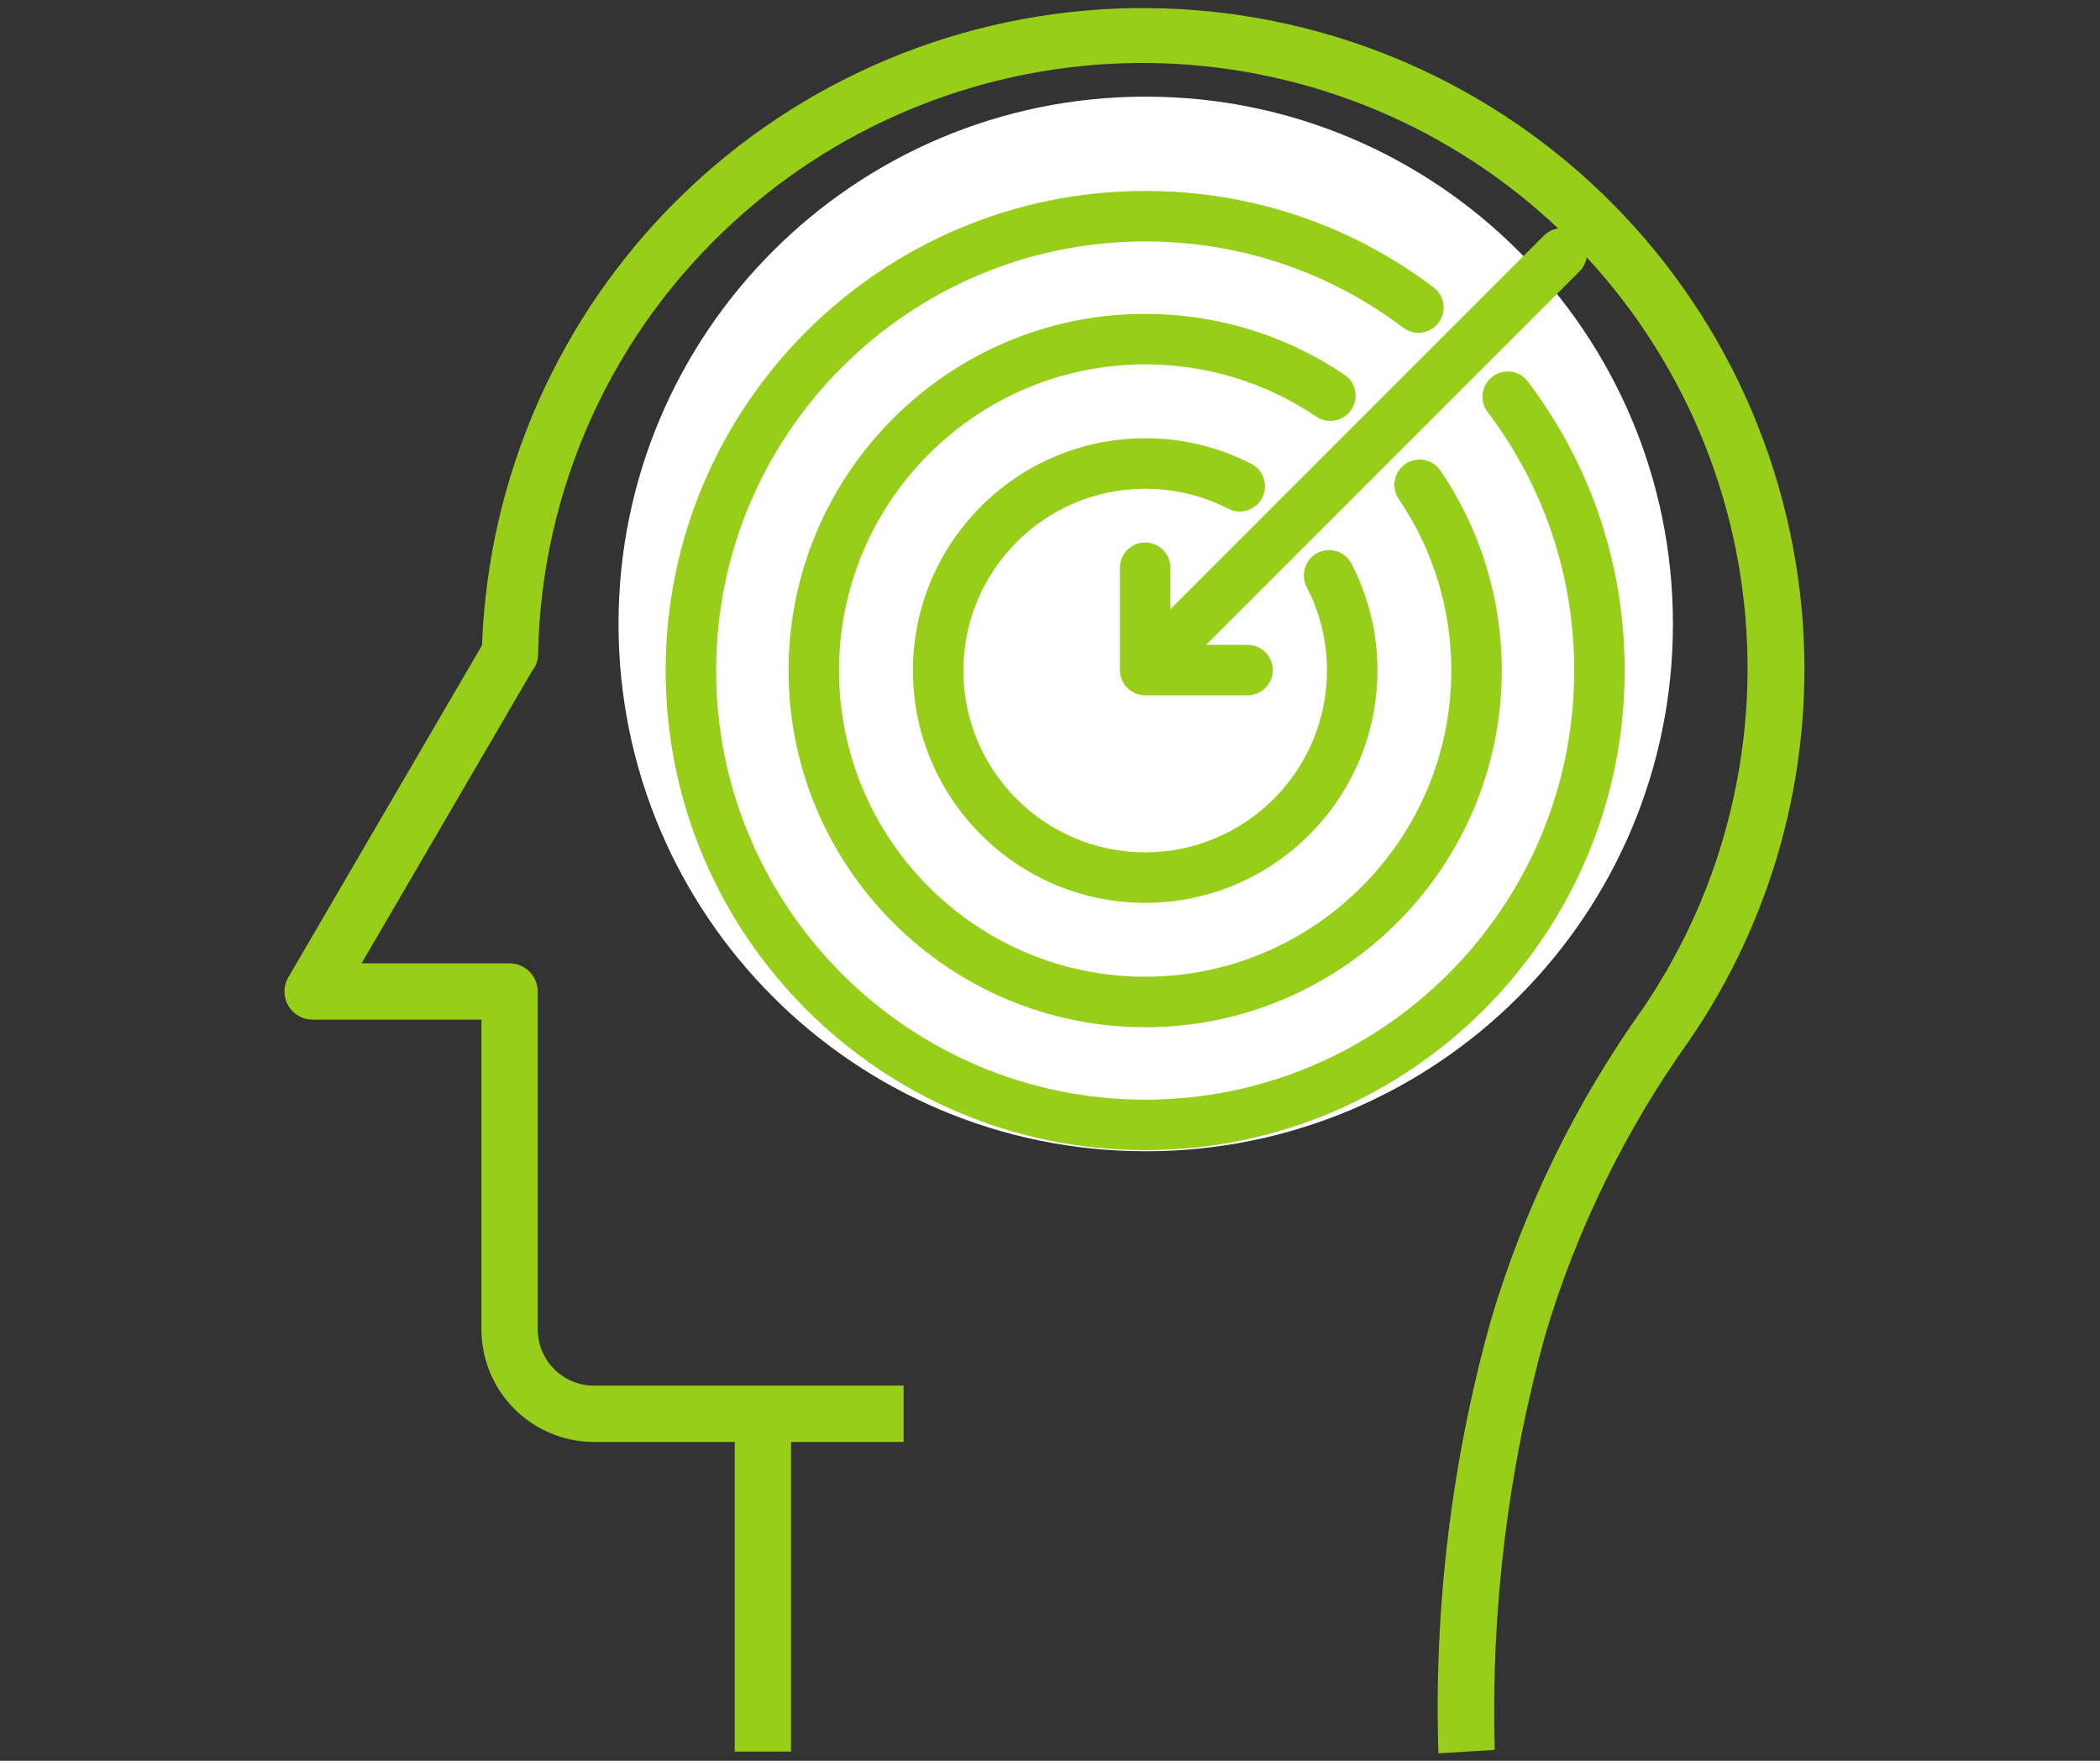
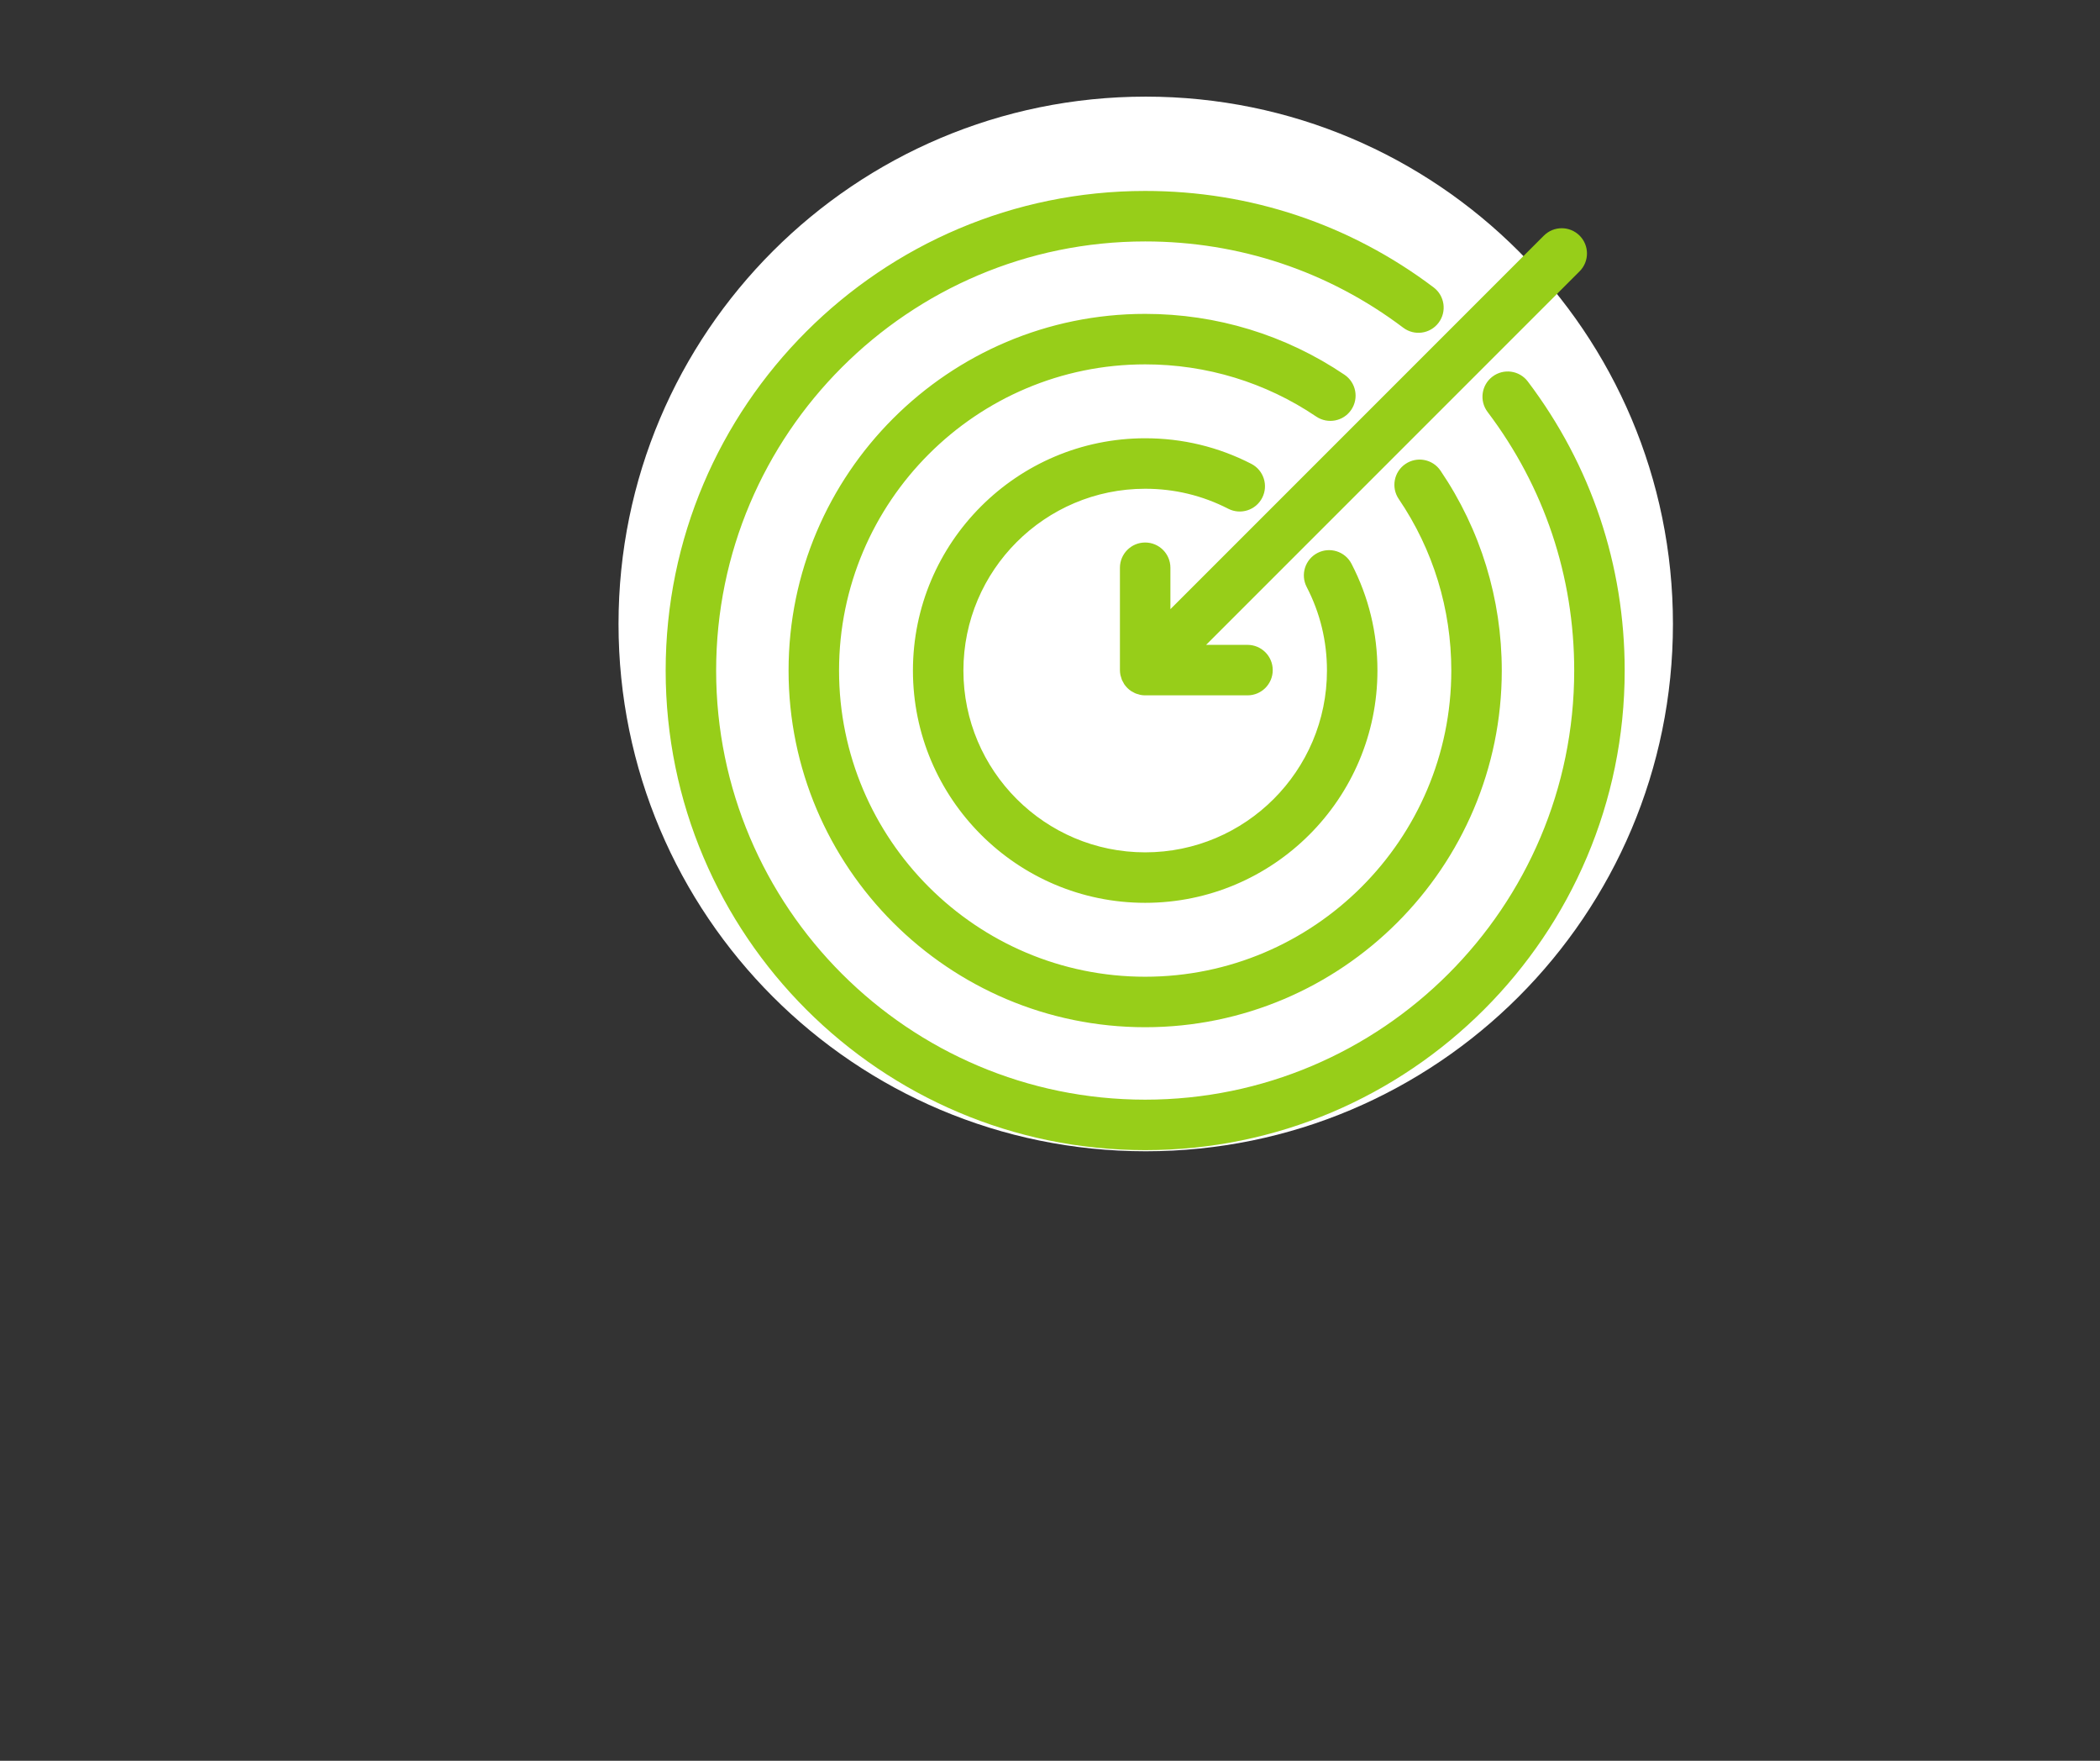
<svg xmlns="http://www.w3.org/2000/svg" width="940" zoomAndPan="magnify" viewBox="0 0 705 591" height="788" preserveAspectRatio="xMidYMid meet">
  <rect x="0" y="0" width="705" height="591" fill="#333333" stroke="none" />
  <defs>
    <clipPath id="9d64be6708">
-       <path d="M 95.48 2 L 606 2 L 606 589 L 95.48 589 Z M 95.48 2 " />
-     </clipPath>
+       </clipPath>
    <clipPath id="efc3ac1ab8">
      <path d="M 207.648 32.434 L 561.629 32.434 L 561.629 386.418 L 207.648 386.418 Z M 207.648 32.434 " />
    </clipPath>
    <clipPath id="1b8e54c729">
      <path d="M 384.637 32.434 C 286.887 32.434 207.648 111.676 207.648 209.426 C 207.648 307.176 286.887 386.418 384.637 386.418 C 482.387 386.418 561.629 307.176 561.629 209.426 C 561.629 111.676 482.387 32.434 384.637 32.434 Z M 384.637 32.434 " />
    </clipPath>
    <clipPath id="52599b780e">
      <path d="M 223.473 64.09 L 545.43 64.09 L 545.43 386.043 L 223.473 386.043 Z M 223.473 64.09 " />
    </clipPath>
  </defs>
  <g id="4992a6438f">
    <g clip-rule="nonzero" clip-path="url(#9d64be6708)">
      <path style=" stroke:none;fill-rule:nonzero;fill:#97ce19;fill-opacity:1;" d="M 567.082 349.277 C 556.328 364.344 546.887 380.195 538.762 396.832 C 530.637 413.469 523.938 430.66 518.664 448.406 C 512.434 471.016 507.902 493.961 505.074 517.246 C 502.246 540.527 501.148 563.891 501.789 587.336 L 482.891 588.508 C 482.125 564.008 483.215 539.594 486.16 515.262 C 489.102 490.93 493.863 466.961 500.449 443.352 C 505.988 424.598 513.043 406.434 521.605 388.852 C 530.168 371.273 540.125 354.523 551.473 338.598 C 553.203 336.055 554.875 333.473 556.492 330.855 C 558.105 328.234 559.66 325.578 561.152 322.887 C 562.645 320.199 564.078 317.477 565.445 314.719 C 566.816 311.965 568.121 309.18 569.363 306.363 C 570.609 303.551 571.785 300.707 572.902 297.84 C 574.016 294.973 575.062 292.078 576.047 289.164 C 577.027 286.246 577.945 283.312 578.793 280.352 C 579.641 277.395 580.422 274.422 581.137 271.426 C 581.852 268.434 582.496 265.426 583.074 262.406 C 583.652 259.383 584.16 256.348 584.598 253.305 C 585.039 250.258 585.406 247.203 585.707 244.141 C 586.008 241.078 586.238 238.012 586.402 234.938 C 586.562 231.867 586.652 228.789 586.676 225.715 C 586.695 222.637 586.648 219.562 586.531 216.488 C 586.41 213.41 586.223 210.34 585.965 207.273 C 585.707 204.211 585.383 201.148 584.984 198.098 C 584.586 195.047 584.121 192.008 583.586 188.977 C 583.051 185.945 582.449 182.93 581.777 179.926 C 581.105 176.926 580.363 173.938 579.559 170.969 C 578.75 168 577.875 165.051 576.934 162.121 C 575.992 159.191 574.984 156.285 573.91 153.402 C 572.836 150.52 571.695 147.66 570.492 144.828 C 569.289 141.996 568.023 139.195 566.691 136.422 C 565.359 133.645 563.969 130.902 562.512 128.191 C 561.055 125.48 559.539 122.805 557.965 120.164 C 556.387 117.52 554.75 114.918 553.055 112.348 C 551.359 109.781 549.605 107.254 547.797 104.766 C 545.984 102.277 544.117 99.832 542.195 97.43 C 540.277 95.023 538.301 92.668 536.273 90.352 C 534.242 88.039 532.164 85.773 530.031 83.555 C 527.898 81.336 525.719 79.164 523.488 77.047 C 521.258 74.926 518.98 72.859 516.656 70.84 C 514.332 68.824 511.965 66.863 509.551 64.953 C 507.137 63.043 504.68 61.191 502.184 59.395 C 499.688 57.598 497.148 55.859 494.574 54.176 C 491.996 52.492 489.383 50.871 486.73 49.309 C 484.082 47.746 481.398 46.242 478.68 44.801 C 475.961 43.359 473.211 41.98 470.43 40.664 C 467.648 39.348 464.836 38.098 462 36.91 C 459.16 35.719 456.297 34.598 453.41 33.539 C 450.52 32.48 447.605 31.488 444.672 30.562 C 441.738 29.633 438.785 28.777 435.812 27.984 C 432.84 27.191 429.848 26.469 426.844 25.812 C 423.836 25.156 420.816 24.566 417.785 24.051 C 414.75 23.531 411.707 23.082 408.652 22.699 C 405.602 22.32 402.539 22.008 399.473 21.766 C 396.406 21.523 393.332 21.355 390.258 21.25 C 387.184 21.148 384.105 21.117 381.031 21.156 C 377.953 21.191 374.879 21.301 371.809 21.477 C 368.734 21.656 365.668 21.902 362.609 22.219 C 359.547 22.535 356.496 22.922 353.453 23.379 C 350.41 23.832 347.379 24.359 344.359 24.949 C 341.34 25.543 338.336 26.207 335.348 26.934 C 332.359 27.664 329.387 28.461 326.434 29.328 C 323.48 30.191 320.547 31.125 317.637 32.121 C 314.727 33.117 311.84 34.184 308.977 35.312 C 306.117 36.441 303.281 37.633 300.473 38.891 C 297.664 40.148 294.887 41.473 292.137 42.855 C 289.391 44.238 286.676 45.684 283.992 47.191 C 281.309 48.699 278.664 50.27 276.051 51.895 C 273.441 53.523 270.867 55.211 268.332 56.953 C 265.801 58.699 263.305 60.5 260.852 62.359 C 258.398 64.215 255.992 66.129 253.625 68.098 C 251.258 70.062 248.938 72.086 246.664 74.156 C 241.59 78.762 236.762 83.613 232.184 88.711 C 227.605 93.809 223.297 99.125 219.258 104.66 C 215.223 110.199 211.477 115.926 208.027 121.848 C 204.574 127.766 201.43 133.848 198.602 140.086 C 195.77 146.324 193.262 152.695 191.082 159.191 C 188.898 165.688 187.055 172.277 185.547 178.961 C 184.035 185.645 182.871 192.387 182.051 199.191 C 181.23 205.996 180.758 212.82 180.637 219.672 C 180.582 221.754 179.91 223.609 178.613 225.238 L 121.379 323.348 L 171.074 323.348 C 171.695 323.348 172.309 323.41 172.918 323.531 C 173.523 323.652 174.117 323.828 174.688 324.066 C 175.262 324.305 175.809 324.598 176.324 324.941 C 176.84 325.285 177.316 325.676 177.754 326.117 C 178.191 326.555 178.586 327.031 178.93 327.547 C 179.273 328.062 179.566 328.609 179.805 329.18 C 180.039 329.754 180.219 330.344 180.34 330.953 C 180.461 331.562 180.523 332.176 180.523 332.797 L 180.523 446.188 C 180.523 446.805 180.551 447.422 180.613 448.039 C 180.672 448.652 180.766 449.266 180.887 449.871 C 181.008 450.48 181.156 451.078 181.336 451.672 C 181.516 452.266 181.723 452.848 181.961 453.418 C 182.199 453.988 182.461 454.547 182.754 455.094 C 183.047 455.641 183.363 456.172 183.707 456.684 C 184.051 457.199 184.418 457.695 184.812 458.176 C 185.203 458.652 185.621 459.109 186.059 459.547 C 186.496 459.988 186.953 460.402 187.43 460.793 C 187.91 461.188 188.406 461.555 188.922 461.898 C 189.438 462.242 189.965 462.562 190.512 462.852 C 191.059 463.145 191.617 463.41 192.188 463.645 C 192.762 463.883 193.344 464.09 193.934 464.27 C 194.527 464.449 195.125 464.602 195.734 464.719 C 196.34 464.84 196.953 464.934 197.566 464.992 C 198.184 465.055 198.801 465.082 199.422 465.082 L 303.359 465.082 L 303.359 483.98 L 265.562 483.98 L 265.562 587.922 L 246.664 587.922 L 246.664 483.98 L 199.422 483.98 C 198.184 483.98 196.949 483.922 195.715 483.801 C 194.484 483.68 193.262 483.496 192.047 483.254 C 190.832 483.016 189.633 482.715 188.449 482.355 C 187.266 481.996 186.102 481.578 184.957 481.105 C 183.812 480.633 182.695 480.102 181.602 479.52 C 180.512 478.934 179.449 478.301 178.422 477.613 C 177.391 476.926 176.398 476.188 175.441 475.402 C 174.484 474.617 173.57 473.785 172.695 472.91 C 171.82 472.035 170.988 471.121 170.203 470.164 C 169.418 469.207 168.68 468.215 167.992 467.184 C 167.305 466.156 166.672 465.094 166.086 464.004 C 165.504 462.91 164.977 461.793 164.5 460.648 C 164.027 459.508 163.609 458.344 163.25 457.156 C 162.891 455.973 162.59 454.773 162.352 453.559 C 162.109 452.344 161.926 451.121 161.805 449.891 C 161.684 448.66 161.625 447.422 161.625 446.188 L 161.625 342.246 L 104.93 342.246 C 104.516 342.246 104.105 342.219 103.699 342.164 C 103.289 342.109 102.887 342.027 102.488 341.918 C 102.09 341.812 101.699 341.68 101.32 341.52 C 100.938 341.363 100.57 341.18 100.211 340.973 C 99.855 340.766 99.512 340.535 99.188 340.285 C 98.859 340.035 98.551 339.762 98.258 339.469 C 97.969 339.18 97.695 338.867 97.445 338.539 C 97.195 338.215 96.965 337.871 96.762 337.512 C 96.555 337.156 96.375 336.785 96.215 336.406 C 96.059 336.023 95.926 335.633 95.82 335.234 C 95.715 334.836 95.633 334.434 95.578 334.023 C 95.527 333.617 95.5 333.203 95.5 332.793 C 95.5 332.379 95.527 331.969 95.582 331.559 C 95.637 331.152 95.715 330.746 95.82 330.348 C 95.93 329.949 96.062 329.562 96.219 329.18 C 96.379 328.801 96.559 328.43 96.766 328.074 L 161.824 216.574 C 161.953 213.066 162.164 209.562 162.461 206.062 C 162.754 202.566 163.133 199.074 163.594 195.594 C 164.055 192.117 164.598 188.648 165.227 185.191 C 165.852 181.738 166.559 178.301 167.348 174.879 C 168.133 171.457 169.004 168.059 169.953 164.68 C 170.902 161.297 171.934 157.945 173.043 154.613 C 174.152 151.281 175.34 147.98 176.605 144.703 C 177.871 141.43 179.211 138.188 180.633 134.977 C 182.051 131.766 183.547 128.59 185.117 125.449 C 186.688 122.309 188.332 119.207 190.047 116.145 C 191.766 113.082 193.555 110.062 195.414 107.086 C 197.273 104.109 199.203 101.176 201.203 98.293 C 203.203 95.406 205.27 92.57 207.406 89.781 C 209.539 86.992 211.738 84.258 214 81.574 C 216.266 78.891 218.59 76.262 220.98 73.691 C 223.367 71.117 225.816 68.602 228.324 66.145 C 230.832 63.688 233.395 61.293 236.02 58.957 C 238.641 56.621 241.312 54.352 244.043 52.141 C 246.773 49.934 249.551 47.789 252.383 45.715 C 255.215 43.637 258.094 41.629 261.02 39.688 C 263.945 37.75 266.914 35.879 269.93 34.082 C 272.945 32.281 276 30.555 279.098 28.898 C 282.191 27.246 285.328 25.668 288.5 24.16 C 291.672 22.656 294.875 21.227 298.117 19.871 C 301.355 18.52 304.625 17.242 307.926 16.043 C 311.223 14.844 314.551 13.727 317.902 12.684 C 321.258 11.645 324.633 10.684 328.031 9.805 C 331.43 8.922 334.848 8.125 338.281 7.406 C 341.719 6.688 345.172 6.051 348.637 5.496 C 352.105 4.941 355.582 4.469 359.07 4.078 C 362.559 3.688 366.059 3.383 369.559 3.156 C 373.062 2.934 376.57 2.793 380.082 2.734 C 383.59 2.68 387.102 2.703 390.609 2.812 C 394.121 2.922 397.625 3.113 401.125 3.387 C 404.625 3.664 408.117 4.02 411.598 4.461 C 415.082 4.902 418.551 5.426 422.012 6.031 C 425.469 6.637 428.91 7.324 432.336 8.094 C 435.762 8.859 439.168 9.711 442.551 10.641 C 445.938 11.57 449.297 12.578 452.637 13.668 C 455.973 14.758 459.285 15.926 462.566 17.172 C 465.848 18.422 469.098 19.742 472.316 21.145 C 475.535 22.547 478.723 24.02 481.871 25.574 C 485.02 27.125 488.129 28.75 491.203 30.449 C 494.273 32.148 497.305 33.918 500.293 35.762 C 503.281 37.605 506.223 39.52 509.121 41.5 C 512.02 43.484 514.867 45.535 517.668 47.652 C 520.469 49.77 523.215 51.953 525.91 54.199 C 528.609 56.449 531.25 58.758 533.836 61.133 C 536.426 63.504 538.953 65.938 541.426 68.434 C 543.898 70.926 546.309 73.477 548.66 76.082 C 551.008 78.691 553.297 81.352 555.52 84.07 C 557.746 86.785 559.902 89.555 561.996 92.371 C 564.09 95.191 566.117 98.059 568.074 100.973 C 570.031 103.887 571.918 106.844 573.734 109.852 C 575.551 112.855 577.293 115.898 578.969 118.988 C 580.641 122.074 582.238 125.199 583.762 128.359 C 585.285 131.523 586.734 134.719 588.105 137.953 C 589.48 141.184 590.773 144.445 591.992 147.738 C 593.211 151.031 594.348 154.352 595.41 157.699 C 596.469 161.043 597.449 164.414 598.352 167.809 C 599.25 171.199 600.07 174.613 600.809 178.047 C 601.547 181.477 602.203 184.926 602.777 188.391 C 603.355 191.852 603.848 195.328 604.258 198.816 C 604.668 202.301 604.992 205.797 605.238 209.297 C 605.668 215.445 605.836 221.602 605.75 227.766 C 605.66 233.93 605.316 240.078 604.711 246.211 C 604.105 252.348 603.246 258.445 602.129 264.508 C 601.012 270.57 599.645 276.574 598.023 282.52 C 596.402 288.469 594.535 294.336 592.418 300.125 C 590.305 305.918 587.953 311.605 585.359 317.199 C 582.77 322.793 579.945 328.266 576.895 333.621 C 573.844 338.977 570.574 344.195 567.082 349.277 Z M 567.082 349.277 " />
    </g>
    <path style=" stroke:none;fill-rule:nonzero;fill:#97ce19;fill-opacity:1;" d="M 294.508 177.891 C 294.199 176.762 294.008 175.617 293.934 174.453 C 293.859 173.289 293.902 172.129 294.062 170.973 C 294.227 169.816 294.504 168.688 294.898 167.59 C 295.289 166.488 295.789 165.441 296.395 164.441 L 310.086 141.766 C 310.699 140.781 311.398 139.863 312.184 139.012 C 312.969 138.156 313.828 137.387 314.758 136.699 C 315.691 136.012 316.68 135.414 317.727 134.914 C 318.77 134.414 319.855 134.02 320.977 133.723 C 322.098 133.43 323.234 133.242 324.391 133.164 C 325.547 133.086 326.699 133.121 327.852 133.262 C 329 133.402 330.129 133.652 331.23 134.008 C 332.332 134.363 333.395 134.82 334.41 135.379 L 338.992 137.984 C 344.488 133.977 350.383 130.684 356.68 128.113 L 356.68 123.625 C 356.688 123.039 356.723 122.457 356.789 121.879 C 356.852 121.297 356.945 120.723 357.066 120.152 C 357.188 119.582 357.336 119.02 357.512 118.461 C 357.688 117.906 357.891 117.359 358.121 116.824 C 358.352 116.289 358.605 115.762 358.887 115.254 C 359.168 114.742 359.477 114.246 359.805 113.766 C 360.137 113.281 360.488 112.82 360.863 112.371 C 361.238 111.926 361.637 111.5 362.055 111.09 C 362.469 110.684 362.906 110.297 363.363 109.934 C 363.816 109.566 364.289 109.227 364.777 108.906 C 365.266 108.59 365.77 108.297 366.289 108.027 C 366.805 107.758 367.336 107.516 367.879 107.297 C 368.418 107.082 368.969 106.891 369.531 106.727 C 370.09 106.566 370.656 106.43 371.23 106.324 C 371.805 106.215 372.383 106.137 372.961 106.086 C 373.543 106.035 374.125 106.012 374.711 106.02 L 402.113 106.02 C 402.695 106.016 403.273 106.039 403.855 106.094 C 404.434 106.145 405.008 106.227 405.582 106.336 C 406.152 106.445 406.719 106.582 407.277 106.746 C 407.836 106.91 408.383 107.102 408.922 107.32 C 409.461 107.539 409.988 107.781 410.504 108.055 C 411.02 108.324 411.523 108.617 412.008 108.938 C 412.496 109.254 412.965 109.598 413.418 109.961 C 413.871 110.328 414.309 110.715 414.723 111.121 C 415.137 111.527 415.531 111.957 415.906 112.402 C 416.281 112.848 416.633 113.312 416.961 113.793 C 417.289 114.273 417.59 114.77 417.871 115.277 C 418.152 115.789 418.406 116.312 418.633 116.848 C 418.863 117.383 419.062 117.93 419.238 118.484 C 419.414 119.039 419.562 119.602 419.684 120.172 C 419.801 120.738 419.895 121.312 419.957 121.891 C 420.023 122.469 420.059 123.051 420.066 123.633 L 420.066 128.129 C 426.32 130.605 432.078 133.941 437.328 138.148 L 442.336 135.387 C 443.352 134.832 444.41 134.375 445.512 134.02 C 446.617 133.668 447.742 133.418 448.891 133.277 C 450.039 133.137 451.191 133.105 452.348 133.184 C 453.504 133.262 454.641 133.445 455.762 133.738 C 456.883 134.035 457.965 134.43 459.008 134.93 C 460.055 135.43 461.043 136.023 461.973 136.711 C 462.906 137.398 463.766 138.164 464.551 139.016 C 465.336 139.867 466.035 140.781 466.648 141.766 L 480.359 164.441 C 480.965 165.441 481.461 166.488 481.855 167.586 C 482.246 168.688 482.523 169.812 482.684 170.969 C 482.848 172.121 482.891 173.281 482.82 174.445 C 482.746 175.609 482.555 176.754 482.25 177.879 C 481.941 179.027 481.52 180.137 480.988 181.199 C 480.453 182.262 479.82 183.262 479.082 184.195 C 478.344 185.129 477.523 185.98 476.613 186.746 C 475.703 187.512 474.727 188.18 473.68 188.746 L 469.473 191.07 C 470.289 197.371 470.289 203.668 469.473 209.969 L 473.68 212.293 C 474.727 212.859 475.703 213.527 476.613 214.293 C 477.523 215.059 478.344 215.91 479.082 216.844 C 479.82 217.777 480.453 218.777 480.988 219.84 C 481.52 220.906 481.941 222.012 482.25 223.16 C 482.555 224.285 482.746 225.43 482.82 226.598 C 482.895 227.762 482.852 228.922 482.688 230.078 C 482.523 231.234 482.246 232.359 481.855 233.461 C 481.465 234.559 480.965 235.609 480.359 236.605 L 466.668 259.285 C 466.055 260.266 465.355 261.184 464.57 262.035 C 463.785 262.887 462.926 263.656 461.992 264.344 C 461.062 265.031 460.074 265.629 459.027 266.129 C 457.98 266.629 456.898 267.023 455.777 267.32 C 454.656 267.613 453.52 267.801 452.363 267.879 C 451.207 267.957 450.055 267.922 448.902 267.781 C 447.754 267.641 446.629 267.395 445.523 267.039 C 444.422 266.684 443.363 266.227 442.348 265.672 L 437.762 263.062 C 432.27 267.074 426.371 270.363 420.074 272.938 L 420.074 277.426 C 420.066 278.008 420.031 278.586 419.965 279.164 C 419.898 279.742 419.805 280.316 419.684 280.887 C 419.562 281.457 419.414 282.016 419.238 282.57 C 419.062 283.125 418.859 283.672 418.629 284.207 C 418.402 284.742 418.145 285.262 417.863 285.773 C 417.586 286.281 417.277 286.777 416.949 287.258 C 416.621 287.734 416.27 288.199 415.895 288.645 C 415.52 289.09 415.125 289.516 414.711 289.922 C 414.293 290.328 413.859 290.715 413.402 291.078 C 412.949 291.441 412.48 291.785 411.992 292.102 C 411.504 292.418 411.004 292.715 410.488 292.98 C 409.973 293.25 409.445 293.496 408.902 293.711 C 408.363 293.93 407.816 294.121 407.258 294.281 C 406.699 294.445 406.133 294.582 405.562 294.691 C 404.988 294.797 404.414 294.879 403.836 294.93 C 403.254 294.98 402.676 295.004 402.094 295 L 374.691 295 C 374.109 295.004 373.527 294.98 372.949 294.926 C 372.367 294.875 371.793 294.793 371.223 294.684 C 370.648 294.574 370.086 294.438 369.527 294.273 C 368.969 294.109 368.418 293.918 367.879 293.699 C 367.34 293.48 366.812 293.238 366.297 292.969 C 365.781 292.699 365.281 292.402 364.793 292.086 C 364.305 291.766 363.836 291.422 363.383 291.059 C 362.93 290.691 362.496 290.305 362.078 289.898 C 361.664 289.492 361.27 289.062 360.895 288.617 C 360.523 288.172 360.172 287.707 359.844 287.227 C 359.516 286.746 359.211 286.25 358.93 285.742 C 358.652 285.23 358.398 284.707 358.168 284.172 C 357.941 283.637 357.738 283.094 357.562 282.539 C 357.387 281.98 357.238 281.422 357.121 280.852 C 357 280.281 356.906 279.707 356.844 279.129 C 356.781 278.551 356.746 277.969 356.738 277.387 L 356.738 272.891 C 350.48 270.418 344.727 267.078 339.473 262.875 L 334.465 265.633 C 333.449 266.188 332.391 266.645 331.289 267 C 330.188 267.355 329.062 267.602 327.91 267.742 C 326.762 267.883 325.609 267.918 324.453 267.84 C 323.301 267.762 322.16 267.574 321.039 267.281 C 319.922 266.988 318.84 266.59 317.793 266.09 C 316.75 265.59 315.762 265 314.828 264.312 C 313.895 263.625 313.035 262.855 312.25 262.004 C 311.465 261.156 310.766 260.238 310.152 259.254 L 296.441 236.578 C 295.836 235.582 295.34 234.531 294.945 233.434 C 294.555 232.336 294.277 231.207 294.113 230.055 C 293.953 228.898 293.906 227.738 293.98 226.574 C 294.055 225.41 294.246 224.266 294.555 223.141 C 294.859 221.992 295.277 220.887 295.812 219.82 C 296.344 218.758 296.977 217.758 297.715 216.824 C 298.449 215.891 299.273 215.039 300.18 214.273 C 301.09 213.508 302.07 212.84 303.113 212.273 L 307.273 209.961 C 306.457 203.66 306.457 197.359 307.273 191.062 L 303.066 188.738 C 302.023 188.172 301.047 187.504 300.137 186.742 C 299.227 185.977 298.406 185.129 297.668 184.195 C 296.934 183.262 296.301 182.266 295.766 181.203 C 295.234 180.141 294.812 179.035 294.508 177.891 Z M 325.566 200.512 C 325.566 203.191 325.762 205.859 326.152 208.512 C 326.262 209.383 326.309 210.254 326.289 211.129 C 326.27 212.008 326.184 212.875 326.031 213.738 C 325.883 214.602 325.668 215.449 325.391 216.277 C 325.109 217.109 324.773 217.914 324.371 218.691 C 323.973 219.473 323.516 220.219 323.004 220.93 C 322.492 221.641 321.93 222.309 321.32 222.934 C 320.707 223.559 320.051 224.137 319.352 224.664 C 318.652 225.191 317.918 225.664 317.145 226.078 L 313.367 228.141 L 325.828 248.777 L 330.281 246.328 C 331.051 245.914 331.848 245.555 332.672 245.254 C 333.496 244.953 334.336 244.711 335.191 244.527 C 336.047 244.344 336.914 244.223 337.789 244.16 C 338.664 244.102 339.535 244.102 340.41 244.164 C 341.285 244.227 342.148 244.352 343.004 244.539 C 343.863 244.723 344.699 244.969 345.523 245.273 C 346.344 245.578 347.141 245.938 347.91 246.355 C 348.684 246.773 349.418 247.242 350.125 247.766 C 354.434 250.926 359.07 253.504 364.031 255.496 C 364.863 255.809 365.668 256.184 366.445 256.617 C 367.219 257.051 367.961 257.539 368.664 258.086 C 369.363 258.633 370.023 259.227 370.637 259.871 C 371.25 260.516 371.812 261.199 372.324 261.93 C 372.832 262.656 373.285 263.418 373.684 264.215 C 374.078 265.012 374.414 265.832 374.684 266.68 C 374.957 267.527 375.168 268.387 375.309 269.266 C 375.453 270.145 375.531 271.027 375.543 271.918 L 375.543 276.102 L 401.195 276.102 L 401.195 271.918 C 401.207 271.027 401.285 270.145 401.426 269.266 C 401.57 268.391 401.777 267.527 402.051 266.684 C 402.324 265.836 402.656 265.016 403.055 264.219 C 403.449 263.422 403.902 262.66 404.41 261.934 C 404.922 261.203 405.484 260.516 406.098 259.875 C 406.707 259.23 407.367 258.633 408.066 258.09 C 408.77 257.543 409.508 257.055 410.285 256.617 C 411.059 256.184 411.863 255.809 412.695 255.496 C 417.66 253.5 422.301 250.922 426.613 247.754 C 427.316 247.234 428.055 246.762 428.824 246.344 C 429.594 245.926 430.391 245.566 431.211 245.258 C 432.035 244.953 432.871 244.707 433.73 244.523 C 434.586 244.336 435.449 244.211 436.324 244.148 C 437.199 244.082 438.074 244.082 438.945 244.141 C 439.82 244.203 440.688 244.324 441.543 244.508 C 442.402 244.691 443.242 244.934 444.062 245.234 C 444.887 245.535 445.684 245.895 446.457 246.309 L 450.906 248.758 L 463.379 228.121 L 459.602 226.059 C 458.828 225.645 458.094 225.172 457.391 224.645 C 456.691 224.117 456.035 223.543 455.422 222.914 C 454.809 222.289 454.246 221.621 453.734 220.91 C 453.223 220.199 452.766 219.453 452.367 218.672 C 451.965 217.895 451.625 217.086 451.348 216.254 C 451.07 215.426 450.855 214.578 450.707 213.715 C 450.555 212.852 450.473 211.98 450.453 211.105 C 450.434 210.227 450.48 209.355 450.594 208.484 C 451 205.844 451.215 203.184 451.238 200.512 C 451.238 197.828 451.043 195.16 450.652 192.508 C 450.539 191.637 450.496 190.766 450.516 189.891 C 450.535 189.016 450.617 188.145 450.77 187.281 C 450.922 186.418 451.137 185.574 451.414 184.742 C 451.691 183.91 452.031 183.105 452.43 182.328 C 452.828 181.547 453.285 180.805 453.797 180.094 C 454.309 179.383 454.871 178.715 455.484 178.086 C 456.098 177.461 456.754 176.883 457.453 176.355 C 458.152 175.828 458.887 175.359 459.656 174.941 L 463.438 172.883 L 450.965 152.246 L 446.512 154.691 C 445.742 155.105 444.945 155.465 444.121 155.766 C 443.297 156.066 442.457 156.309 441.602 156.492 C 440.746 156.676 439.879 156.797 439.004 156.855 C 438.133 156.918 437.258 156.914 436.383 156.852 C 435.508 156.789 434.645 156.664 433.789 156.48 C 432.93 156.293 432.094 156.047 431.27 155.742 C 430.449 155.441 429.652 155.078 428.883 154.664 C 428.113 154.246 427.375 153.777 426.672 153.254 C 422.359 150.094 417.723 147.516 412.762 145.527 C 411.93 145.211 411.125 144.84 410.348 144.402 C 409.574 143.969 408.832 143.48 408.129 142.934 C 407.43 142.391 406.77 141.793 406.156 141.152 C 405.543 140.508 404.98 139.82 404.473 139.094 C 403.961 138.363 403.508 137.602 403.109 136.805 C 402.715 136.008 402.379 135.188 402.109 134.34 C 401.836 133.496 401.625 132.633 401.484 131.754 C 401.34 130.875 401.262 129.992 401.254 129.105 L 401.254 124.918 L 375.664 124.918 L 375.664 129.105 C 375.652 129.992 375.574 130.875 375.434 131.754 C 375.289 132.629 375.082 133.492 374.809 134.34 C 374.535 135.184 374.203 136.008 373.805 136.801 C 373.41 137.598 372.957 138.359 372.449 139.09 C 371.938 139.816 371.375 140.504 370.762 141.148 C 370.152 141.793 369.492 142.387 368.793 142.934 C 368.09 143.477 367.352 143.969 366.574 144.402 C 365.801 144.836 364.996 145.211 364.164 145.527 C 359.18 147.516 354.52 150.098 350.188 153.266 C 349.484 153.789 348.75 154.258 347.977 154.676 C 347.207 155.094 346.414 155.457 345.59 155.762 C 344.77 156.066 343.93 156.312 343.074 156.5 C 342.219 156.684 341.352 156.809 340.477 156.875 C 339.605 156.938 338.73 156.938 337.855 156.879 C 336.98 156.816 336.117 156.695 335.258 156.516 C 334.402 156.332 333.562 156.09 332.738 155.785 C 331.914 155.484 331.117 155.125 330.348 154.711 L 325.895 152.262 L 313.434 172.898 L 317.164 174.961 C 317.938 175.375 318.672 175.848 319.371 176.375 C 320.074 176.902 320.73 177.477 321.344 178.105 C 321.957 178.73 322.52 179.398 323.031 180.109 C 323.543 180.82 324 181.566 324.398 182.348 C 324.801 183.129 325.137 183.934 325.414 184.766 C 325.695 185.598 325.906 186.445 326.059 187.309 C 326.207 188.172 326.293 189.039 326.312 189.918 C 326.328 190.793 326.281 191.668 326.168 192.535 C 325.777 195.18 325.578 197.836 325.566 200.512 Z M 325.566 200.512 " />
-     <path style=" stroke:none;fill-rule:nonzero;fill:#97ce19;fill-opacity:1;" d="M 388.402 157.988 C 389.793 157.988 391.184 158.059 392.57 158.195 C 393.953 158.332 395.332 158.535 396.695 158.805 C 398.062 159.078 399.41 159.418 400.746 159.82 C 402.078 160.227 403.387 160.691 404.672 161.227 C 405.961 161.758 407.219 162.355 408.445 163.012 C 409.672 163.668 410.867 164.383 412.023 165.156 C 413.184 165.93 414.301 166.758 415.375 167.641 C 416.453 168.523 417.484 169.457 418.469 170.445 C 419.453 171.43 420.387 172.457 421.27 173.535 C 422.152 174.613 422.98 175.73 423.758 176.887 C 424.531 178.043 425.246 179.238 425.902 180.465 C 426.559 181.695 427.152 182.953 427.684 184.238 C 428.219 185.523 428.688 186.836 429.09 188.168 C 429.496 189.5 429.832 190.848 430.105 192.215 C 430.375 193.582 430.582 194.957 430.719 196.344 C 430.855 197.727 430.922 199.117 430.922 200.512 C 430.922 201.902 430.855 203.293 430.719 204.68 C 430.582 206.062 430.375 207.441 430.105 208.805 C 429.832 210.172 429.496 211.52 429.09 212.852 C 428.688 214.188 428.219 215.496 427.684 216.781 C 427.152 218.07 426.559 219.328 425.902 220.555 C 425.246 221.781 424.531 222.977 423.758 224.133 C 422.98 225.293 422.152 226.41 421.27 227.484 C 420.387 228.562 419.453 229.594 418.469 230.578 C 417.484 231.562 416.453 232.496 415.375 233.379 C 414.301 234.262 413.184 235.09 412.023 235.863 C 410.867 236.637 409.672 237.355 408.445 238.012 C 407.219 238.668 405.961 239.262 404.672 239.793 C 403.387 240.328 402.078 240.797 400.746 241.199 C 399.41 241.605 398.062 241.941 396.695 242.215 C 395.332 242.484 393.953 242.691 392.57 242.828 C 391.184 242.961 389.793 243.031 388.402 243.031 C 387.008 243.031 385.621 242.961 384.234 242.828 C 382.848 242.691 381.473 242.484 380.105 242.215 C 378.738 241.941 377.391 241.605 376.059 241.199 C 374.727 240.797 373.414 240.328 372.129 239.793 C 370.844 239.262 369.586 238.668 368.355 238.012 C 367.129 237.355 365.938 236.637 364.777 235.863 C 363.621 235.09 362.504 234.262 361.426 233.379 C 360.352 232.496 359.32 231.562 358.336 230.578 C 357.352 229.594 356.414 228.562 355.531 227.484 C 354.648 226.41 353.82 225.293 353.047 224.133 C 352.273 222.977 351.559 221.781 350.902 220.555 C 350.246 219.328 349.648 218.07 349.117 216.781 C 348.586 215.496 348.117 214.188 347.711 212.852 C 347.309 211.52 346.969 210.172 346.699 208.805 C 346.426 207.441 346.223 206.062 346.086 204.68 C 345.949 203.293 345.879 201.902 345.879 200.512 C 345.883 199.117 345.953 197.73 346.09 196.344 C 346.227 194.957 346.434 193.582 346.707 192.219 C 346.977 190.852 347.316 189.504 347.723 188.172 C 348.129 186.84 348.598 185.531 349.129 184.246 C 349.664 182.961 350.258 181.703 350.914 180.477 C 351.57 179.246 352.289 178.055 353.062 176.898 C 353.836 175.742 354.664 174.625 355.547 173.547 C 356.43 172.473 357.363 171.441 358.348 170.457 C 359.332 169.473 360.363 168.539 361.438 167.656 C 362.516 166.773 363.633 165.945 364.789 165.172 C 365.945 164.395 367.141 163.68 368.367 163.023 C 369.594 162.367 370.852 161.773 372.137 161.238 C 373.422 160.707 374.73 160.234 376.062 159.832 C 377.395 159.426 378.742 159.086 380.109 158.812 C 381.473 158.543 382.852 158.336 384.234 158.199 C 385.621 158.062 387.008 157.992 388.402 157.988 Z M 388.402 224.133 C 389.176 224.133 389.945 224.094 390.715 224.02 C 391.488 223.941 392.25 223.828 393.012 223.68 C 393.77 223.527 394.52 223.34 395.258 223.117 C 396 222.891 396.727 222.629 397.441 222.336 C 398.156 222.039 398.855 221.707 399.535 221.344 C 400.219 220.98 400.883 220.582 401.523 220.152 C 402.168 219.723 402.789 219.262 403.387 218.77 C 403.984 218.281 404.559 217.762 405.105 217.215 C 405.652 216.668 406.172 216.094 406.66 215.496 C 407.152 214.898 407.613 214.277 408.043 213.633 C 408.473 212.992 408.871 212.328 409.234 211.645 C 409.598 210.965 409.93 210.266 410.227 209.551 C 410.523 208.836 410.781 208.109 411.008 207.367 C 411.23 206.629 411.418 205.879 411.57 205.117 C 411.723 204.359 411.836 203.594 411.91 202.824 C 411.984 202.055 412.023 201.285 412.023 200.512 C 412.023 199.738 411.984 198.965 411.91 198.195 C 411.836 197.426 411.723 196.66 411.57 195.902 C 411.418 195.145 411.23 194.395 411.008 193.652 C 410.781 192.914 410.523 192.184 410.227 191.469 C 409.93 190.754 409.598 190.059 409.234 189.375 C 408.871 188.691 408.473 188.031 408.043 187.387 C 407.613 186.742 407.152 186.121 406.66 185.523 C 406.172 184.926 405.652 184.355 405.105 183.805 C 404.559 183.258 403.984 182.742 403.387 182.25 C 402.789 181.758 402.168 181.297 401.523 180.867 C 400.883 180.438 400.219 180.043 399.535 179.676 C 398.855 179.312 398.156 178.98 397.441 178.688 C 396.727 178.391 396 178.129 395.258 177.906 C 394.52 177.68 393.77 177.492 393.012 177.34 C 392.25 177.191 391.488 177.078 390.715 177 C 389.945 176.926 389.176 176.887 388.402 176.887 C 387.629 176.887 386.855 176.926 386.086 177 C 385.316 177.078 384.551 177.191 383.793 177.34 C 383.035 177.492 382.285 177.68 381.543 177.906 C 380.805 178.129 380.074 178.391 379.359 178.688 C 378.648 178.98 377.949 179.312 377.266 179.676 C 376.582 180.043 375.922 180.438 375.277 180.867 C 374.633 181.297 374.012 181.758 373.414 182.25 C 372.816 182.742 372.246 183.258 371.699 183.805 C 371.152 184.355 370.633 184.926 370.141 185.523 C 369.648 186.121 369.191 186.742 368.762 187.387 C 368.328 188.031 367.934 188.691 367.566 189.375 C 367.203 190.059 366.871 190.754 366.578 191.469 C 366.281 192.184 366.02 192.914 365.797 193.652 C 365.57 194.395 365.383 195.145 365.234 195.902 C 365.082 196.66 364.969 197.426 364.891 198.195 C 364.816 198.965 364.777 199.738 364.777 200.512 C 364.777 201.285 364.816 202.055 364.891 202.824 C 364.969 203.594 365.082 204.359 365.234 205.117 C 365.383 205.879 365.57 206.629 365.797 207.367 C 366.02 208.109 366.281 208.836 366.578 209.551 C 366.871 210.266 367.203 210.965 367.566 211.645 C 367.934 212.328 368.328 212.992 368.762 213.633 C 369.191 214.277 369.648 214.898 370.141 215.496 C 370.633 216.094 371.152 216.668 371.699 217.215 C 372.246 217.762 372.816 218.281 373.414 218.77 C 374.012 219.262 374.633 219.723 375.277 220.152 C 375.922 220.582 376.582 220.98 377.266 221.344 C 377.949 221.707 378.648 222.039 379.359 222.336 C 380.074 222.629 380.805 222.891 381.543 223.117 C 382.285 223.34 383.035 223.527 383.793 223.68 C 384.551 223.828 385.316 223.941 386.086 224.02 C 386.855 224.094 387.629 224.133 388.402 224.133 Z M 388.402 224.133 " />
    <path style=" stroke:none;fill-rule:nonzero;fill:#97ce19;fill-opacity:1;" d="M 258.637 209.621 C 257.812 209.844 256.969 209.957 256.113 209.961 C 255.301 209.961 254.496 209.855 253.711 209.648 C 252.922 209.441 252.172 209.137 251.461 208.734 C 250.754 208.332 250.105 207.848 249.523 207.277 C 248.938 206.711 248.438 206.074 248.016 205.375 L 219.668 158.133 L 235.863 148.398 L 249.672 171.398 C 250.07 169.484 250.512 167.582 250.988 165.688 C 251.469 163.793 251.988 161.91 252.543 160.039 C 253.102 158.164 253.695 156.305 254.328 154.457 C 254.965 152.609 255.637 150.773 256.344 148.953 C 257.055 147.133 257.801 145.328 258.586 143.539 C 259.371 141.75 260.191 139.977 261.051 138.223 C 261.906 136.465 262.801 134.73 263.73 133.012 C 264.66 131.293 265.625 129.594 266.625 127.914 C 267.625 126.238 268.656 124.578 269.727 122.941 C 270.793 121.309 271.895 119.695 273.031 118.105 C 274.168 116.512 275.332 114.949 276.535 113.406 C 277.734 111.863 278.965 110.348 280.227 108.855 C 281.488 107.363 282.781 105.898 284.105 104.461 C 285.43 103.023 286.781 101.613 288.16 100.234 C 289.543 98.852 290.953 97.5 292.391 96.176 C 293.828 94.852 295.289 93.559 296.781 92.297 C 298.273 91.031 299.789 89.801 301.332 88.602 C 302.871 87.402 304.438 86.234 306.027 85.098 C 307.617 83.961 309.23 82.859 310.867 81.793 C 312.5 80.723 314.16 79.688 315.836 78.688 C 317.516 77.688 319.215 76.723 320.934 75.793 C 322.648 74.863 324.387 73.969 326.141 73.109 C 327.898 72.254 329.668 71.43 331.457 70.645 C 333.246 69.859 335.051 69.113 336.871 68.402 C 338.691 67.691 340.527 67.02 342.375 66.387 C 344.223 65.75 346.082 65.156 347.957 64.598 C 349.828 64.039 351.711 63.523 353.605 63.043 C 355.5 62.562 357.402 62.121 359.316 61.723 C 361.227 61.32 363.148 60.961 365.074 60.637 C 367 60.316 368.934 60.035 370.871 59.793 C 372.812 59.551 374.754 59.352 376.703 59.188 C 378.648 59.027 380.598 58.906 382.551 58.824 C 384.504 58.746 386.457 58.707 388.41 58.707 C 390.363 58.707 392.316 58.746 394.27 58.828 C 396.219 58.906 398.172 59.027 400.117 59.191 C 402.062 59.352 404.008 59.555 405.945 59.797 C 407.887 60.039 409.816 60.32 411.746 60.641 C 413.672 60.965 415.59 61.324 417.504 61.727 C 419.414 62.129 421.32 62.566 423.211 63.047 C 425.105 63.527 426.988 64.047 428.863 64.605 C 430.734 65.16 432.594 65.758 434.441 66.395 C 436.289 67.027 438.125 67.699 439.945 68.41 C 441.766 69.121 443.57 69.871 445.359 70.656 C 447.148 71.441 448.918 72.262 450.676 73.121 C 452.43 73.977 454.168 74.871 455.883 75.805 C 457.602 76.734 459.301 77.699 460.98 78.699 C 462.656 79.699 464.312 80.734 465.949 81.805 C 467.586 82.871 469.199 83.977 470.789 85.109 C 472.375 86.246 473.941 87.414 475.484 88.613 C 477.027 89.816 478.543 91.047 480.031 92.309 C 481.523 93.574 482.988 94.867 484.422 96.191 C 485.859 97.516 487.27 98.867 488.652 100.25 C 490.031 101.633 491.383 103.039 492.707 104.48 C 494.031 105.918 495.32 107.383 496.586 108.871 C 497.848 110.363 499.078 111.879 500.277 113.422 C 501.477 114.965 502.645 116.531 503.777 118.121 C 504.914 119.711 506.016 121.324 507.082 122.961 C 508.152 124.598 509.184 126.254 510.184 127.934 C 511.184 129.613 512.148 131.312 513.078 133.031 C 514.008 134.75 514.898 136.484 515.758 138.242 C 516.613 139.996 517.434 141.77 518.219 143.559 C 519.004 145.348 519.75 147.152 520.461 148.973 C 521.168 150.793 521.84 152.629 522.473 154.477 C 523.109 156.324 523.703 158.188 524.262 160.059 L 506.156 165.445 C 505.637 163.695 505.078 161.957 504.48 160.23 C 503.883 158.504 503.246 156.793 502.574 155.098 C 501.898 153.398 501.188 151.719 500.438 150.055 C 499.691 148.387 498.906 146.738 498.082 145.109 C 497.262 143.477 496.402 141.867 495.508 140.273 C 494.613 138.684 493.688 137.109 492.723 135.562 C 491.758 134.012 490.758 132.48 489.727 130.977 C 488.695 129.469 487.629 127.988 486.531 126.527 C 485.434 125.07 484.301 123.637 483.141 122.227 C 481.977 120.82 480.785 119.438 479.562 118.082 C 478.336 116.727 477.082 115.398 475.801 114.102 C 474.516 112.801 473.207 111.531 471.867 110.289 C 470.527 109.051 469.16 107.84 467.766 106.66 C 466.371 105.48 464.953 104.332 463.508 103.215 C 462.062 102.098 460.594 101.016 459.102 99.965 C 457.605 98.914 456.09 97.895 454.551 96.914 C 453.016 95.93 451.453 94.98 449.875 94.066 C 448.293 93.152 446.691 92.273 445.07 91.434 C 443.453 90.59 441.812 89.785 440.156 89.016 C 438.5 88.246 436.828 87.516 435.141 86.82 C 433.453 86.125 431.75 85.469 430.031 84.848 C 428.312 84.23 426.582 83.648 424.836 83.109 C 423.094 82.566 421.34 82.062 419.574 81.602 C 417.805 81.137 416.031 80.715 414.246 80.328 C 412.461 79.945 410.668 79.602 408.867 79.297 C 407.066 78.992 405.262 78.727 403.449 78.504 C 401.637 78.281 399.82 78.098 398 77.953 C 396.18 77.812 394.355 77.711 392.531 77.648 C 390.707 77.586 388.879 77.566 387.055 77.586 C 385.23 77.605 383.402 77.668 381.582 77.77 C 379.758 77.871 377.938 78.012 376.121 78.195 C 374.305 78.379 372.492 78.602 370.684 78.863 C 368.879 79.129 367.078 79.43 365.285 79.773 C 363.492 80.117 361.707 80.5 359.93 80.926 C 358.152 81.348 356.387 81.809 354.633 82.312 C 352.875 82.812 351.133 83.355 349.402 83.934 C 347.672 84.516 345.953 85.133 344.25 85.789 C 342.543 86.445 340.855 87.141 339.184 87.871 C 337.508 88.602 335.855 89.371 334.215 90.176 C 332.578 90.98 330.957 91.824 329.355 92.703 C 327.754 93.578 326.172 94.492 324.613 95.441 C 323.051 96.387 321.512 97.371 319.996 98.387 C 318.48 99.406 316.988 100.453 315.516 101.539 C 314.047 102.621 312.602 103.738 311.184 104.887 C 309.762 106.035 308.367 107.211 307 108.422 C 305.633 109.633 304.293 110.871 302.98 112.141 C 301.668 113.41 300.387 114.711 299.133 116.039 C 297.875 117.363 296.652 118.719 295.457 120.102 C 294.266 121.48 293.102 122.891 291.973 124.324 C 290.84 125.758 289.742 127.215 288.676 128.695 C 287.609 130.18 286.578 131.684 285.578 133.215 C 284.578 134.742 283.613 136.293 282.684 137.863 C 281.754 139.434 280.859 141.027 280 142.637 C 279.141 144.25 278.32 145.879 277.531 147.527 C 276.746 149.176 275.996 150.84 275.285 152.52 C 274.574 154.203 273.898 155.898 273.262 157.609 C 272.629 159.324 272.027 161.047 271.469 162.785 C 270.91 164.523 270.391 166.273 269.91 168.035 C 269.426 169.797 268.984 171.566 268.582 173.348 C 268.18 175.129 267.816 176.918 267.496 178.715 C 267.172 180.512 266.891 182.316 266.648 184.129 C 266.406 185.938 266.203 187.75 266.043 189.57 C 265.883 191.391 265.762 193.211 265.68 195.035 C 265.602 196.859 265.562 198.684 265.562 200.512 C 265.562 201.023 265.523 201.535 265.438 202.039 C 265.355 202.547 265.234 203.043 265.07 203.531 C 264.906 204.016 264.703 204.484 264.461 204.938 C 264.223 205.395 263.945 205.824 263.637 206.23 C 263.324 206.641 262.984 207.023 262.609 207.375 C 262.238 207.727 261.84 208.047 261.414 208.336 C 260.988 208.625 260.543 208.875 260.078 209.09 C 259.613 209.305 259.133 209.48 258.637 209.621 Z M 258.637 209.621 " />
    <path style=" stroke:none;fill-rule:nonzero;fill:#97ce19;fill-opacity:1;" d="M 252.543 241 L 270.648 235.613 C 271.168 237.363 271.727 239.102 272.324 240.828 C 272.922 242.555 273.555 244.266 274.23 245.961 C 274.902 247.66 275.613 249.34 276.363 251.008 C 277.113 252.672 277.898 254.32 278.719 255.953 C 279.543 257.582 280.402 259.195 281.297 260.785 C 282.188 262.379 283.117 263.949 284.082 265.5 C 285.047 267.051 286.047 268.582 287.078 270.086 C 288.109 271.594 289.176 273.074 290.273 274.535 C 291.371 275.992 292.504 277.426 293.664 278.836 C 294.828 280.242 296.023 281.625 297.246 282.98 C 298.469 284.336 299.723 285.664 301.008 286.961 C 302.289 288.262 303.602 289.531 304.941 290.773 C 306.281 292.012 307.648 293.223 309.043 294.402 C 310.438 295.582 311.855 296.73 313.301 297.848 C 314.746 298.965 316.215 300.047 317.711 301.098 C 319.203 302.148 320.719 303.168 322.258 304.152 C 323.797 305.133 325.355 306.082 326.938 306.996 C 328.52 307.91 330.121 308.789 331.742 309.629 C 333.359 310.473 335 311.277 336.656 312.047 C 338.312 312.816 339.984 313.551 341.672 314.242 C 343.363 314.938 345.066 315.594 346.785 316.215 C 348.5 316.832 350.234 317.414 351.977 317.953 C 353.723 318.496 355.477 319 357.242 319.461 C 359.008 319.926 360.785 320.348 362.57 320.734 C 364.355 321.117 366.148 321.461 367.949 321.766 C 369.75 322.07 371.559 322.332 373.371 322.555 C 375.184 322.781 377 322.961 378.82 323.105 C 380.641 323.246 382.465 323.348 384.289 323.41 C 386.113 323.473 387.938 323.492 389.766 323.473 C 391.59 323.453 393.414 323.391 395.238 323.289 C 397.062 323.188 398.883 323.043 400.699 322.863 C 402.516 322.68 404.328 322.457 406.137 322.191 C 407.941 321.93 409.742 321.625 411.535 321.281 C 413.332 320.938 415.117 320.555 416.891 320.129 C 418.668 319.707 420.434 319.242 422.191 318.742 C 423.945 318.238 425.691 317.695 427.422 317.117 C 429.152 316.535 430.871 315.918 432.574 315.262 C 434.277 314.605 435.969 313.91 437.641 313.18 C 439.312 312.445 440.969 311.676 442.609 310.871 C 444.246 310.066 445.867 309.223 447.469 308.344 C 449.07 307.469 450.648 306.555 452.211 305.605 C 453.77 304.656 455.309 303.676 456.828 302.656 C 458.344 301.641 459.836 300.59 461.305 299.504 C 462.777 298.422 464.223 297.305 465.641 296.156 C 467.062 295.008 468.453 293.828 469.82 292.617 C 471.188 291.406 472.527 290.168 473.84 288.898 C 475.152 287.629 476.438 286.328 477.691 285 C 478.945 283.672 480.168 282.32 481.363 280.938 C 482.555 279.555 483.719 278.148 484.848 276.711 C 485.98 275.277 487.078 273.82 488.145 272.336 C 489.211 270.855 490.242 269.348 491.242 267.82 C 492.242 266.293 493.203 264.742 494.133 263.168 C 495.062 261.598 495.957 260.004 496.816 258.395 C 497.676 256.781 498.496 255.152 499.281 253.504 C 500.07 251.855 500.816 250.188 501.531 248.508 C 502.242 246.824 502.914 245.129 503.551 243.418 C 504.188 241.703 504.785 239.98 505.344 238.242 C 505.902 236.504 506.422 234.754 506.902 232.992 C 507.383 231.23 507.824 229.457 508.227 227.676 C 508.629 225.895 508.992 224.105 509.312 222.309 C 509.637 220.508 509.918 218.707 510.16 216.895 C 510.402 215.086 510.602 213.27 510.762 211.453 C 510.922 209.633 511.043 207.812 511.121 205.984 C 511.203 204.16 511.242 202.336 511.238 200.512 C 511.238 199.996 511.281 199.488 511.363 198.98 C 511.445 198.477 511.57 197.98 511.734 197.492 C 511.898 197.008 512.102 196.539 512.34 196.086 C 512.582 195.633 512.855 195.199 513.168 194.793 C 513.477 194.383 513.82 194.004 514.191 193.652 C 514.566 193.297 514.965 192.977 515.387 192.691 C 515.812 192.402 516.258 192.152 516.723 191.938 C 517.188 191.723 517.668 191.547 518.164 191.406 C 518.656 191.27 519.16 191.176 519.668 191.121 C 520.18 191.062 520.691 191.051 521.203 191.078 C 521.715 191.105 522.223 191.176 522.723 191.285 C 523.223 191.395 523.711 191.547 524.188 191.738 C 524.664 191.926 525.121 192.152 525.562 192.418 C 526 192.684 526.418 192.98 526.809 193.312 C 527.199 193.645 527.559 194.008 527.891 194.398 C 528.223 194.789 528.523 195.203 528.785 195.645 L 557.133 242.891 L 540.938 252.621 L 527.133 229.621 C 526.73 231.535 526.293 233.438 525.812 235.332 C 525.336 237.227 524.816 239.109 524.258 240.984 C 523.703 242.855 523.105 244.715 522.473 246.562 C 521.84 248.414 521.168 250.246 520.457 252.066 C 519.746 253.887 519 255.691 518.215 257.48 C 517.434 259.27 516.609 261.043 515.754 262.801 C 514.895 264.555 514 266.293 513.074 268.012 C 512.145 269.727 511.18 271.426 510.18 273.105 C 509.18 274.785 508.145 276.441 507.078 278.078 C 506.008 279.715 504.906 281.328 503.77 282.918 C 502.637 284.508 501.469 286.074 500.27 287.613 C 499.07 289.156 497.84 290.672 496.574 292.164 C 495.312 293.656 494.02 295.121 492.699 296.559 C 491.375 297.996 490.023 299.406 488.641 300.789 C 487.258 302.168 485.852 303.523 484.414 304.844 C 482.977 306.168 481.512 307.461 480.02 308.723 C 478.531 309.988 477.016 311.219 475.473 312.418 C 473.93 313.621 472.363 314.789 470.773 315.922 C 469.184 317.059 467.57 318.16 465.938 319.23 C 464.301 320.297 462.645 321.332 460.965 322.332 C 459.289 323.332 457.59 324.297 455.871 325.227 C 454.152 326.156 452.414 327.051 450.66 327.91 C 448.906 328.77 447.133 329.59 445.344 330.375 C 443.555 331.16 441.75 331.906 439.93 332.617 C 438.109 333.328 436.277 334 434.426 334.637 C 432.578 335.27 430.719 335.863 428.848 336.422 C 426.973 336.98 425.09 337.5 423.195 337.977 C 421.305 338.457 419.398 338.898 417.488 339.301 C 415.574 339.699 413.656 340.062 411.73 340.383 C 409.801 340.703 407.867 340.984 405.93 341.227 C 403.992 341.469 402.047 341.672 400.102 341.832 C 398.152 341.992 396.203 342.113 394.25 342.195 C 392.301 342.273 390.348 342.316 388.395 342.316 C 386.438 342.316 384.484 342.273 382.535 342.195 C 380.582 342.113 378.633 341.992 376.684 341.828 C 374.738 341.668 372.797 341.465 370.855 341.227 C 368.918 340.984 366.984 340.699 365.059 340.379 C 363.129 340.059 361.211 339.695 359.297 339.293 C 357.387 338.895 355.484 338.453 353.59 337.973 C 351.695 337.492 349.812 336.973 347.941 336.418 C 346.066 335.859 344.207 335.262 342.359 334.629 C 340.512 333.992 338.68 333.32 336.859 332.609 C 335.039 331.898 333.234 331.152 331.445 330.367 C 329.656 329.582 327.883 328.758 326.129 327.902 C 324.371 327.043 322.637 326.148 320.918 325.219 C 319.199 324.289 317.5 323.32 315.824 322.32 C 314.145 321.32 312.488 320.285 310.852 319.219 C 309.219 318.148 307.605 317.047 306.016 315.91 C 304.426 314.773 302.859 313.605 301.316 312.406 C 299.777 311.207 298.262 309.973 296.77 308.711 C 295.281 307.445 293.816 306.152 292.379 304.828 C 290.941 303.508 289.531 302.152 288.152 300.773 C 286.77 299.391 285.418 297.98 284.094 296.543 C 282.773 295.105 281.48 293.641 280.219 292.148 C 278.957 290.656 277.727 289.141 276.523 287.598 C 275.324 286.055 274.16 284.488 273.023 282.898 C 271.891 281.309 270.789 279.695 269.719 278.059 C 268.652 276.422 267.617 274.766 266.617 273.086 C 265.617 271.406 264.656 269.711 263.727 267.992 C 262.797 266.273 261.902 264.535 261.047 262.777 C 260.188 261.023 259.367 259.25 258.582 257.461 C 257.801 255.672 257.051 253.867 256.344 252.047 C 255.633 250.227 254.961 248.391 254.328 246.543 C 253.695 244.695 253.098 242.836 252.543 240.961 Z M 252.543 241 " />
    <g clip-rule="nonzero" clip-path="url(#efc3ac1ab8)">
      <g clip-rule="nonzero" clip-path="url(#1b8e54c729)">
        <path style=" stroke:none;fill-rule:nonzero;fill:#ffffff;fill-opacity:1;" d="M 207.648 32.434 L 561.629 32.434 L 561.629 386.418 L 207.648 386.418 Z M 207.648 32.434 " />
      </g>
    </g>
    <g clip-rule="nonzero" clip-path="url(#52599b780e)">
      <path style=" stroke:none;fill-rule:nonzero;fill:#97ce19;fill-opacity:1;" d="M 462.426 225.066 C 462.426 212.441 459.496 200.387 453.719 189.23 C 451.57 185.078 446.457 183.449 442.301 185.598 C 438.148 187.75 436.52 192.863 438.672 197.016 C 443.188 205.738 445.48 215.18 445.48 225.066 C 445.48 258.715 418.102 286.086 384.449 286.086 C 350.801 286.086 323.43 258.715 323.43 225.066 C 323.43 191.414 350.801 164.047 384.449 164.047 C 394.281 164.047 403.656 166.305 412.336 170.758 C 416.496 172.883 421.602 171.254 423.734 167.09 C 425.879 162.922 424.23 157.816 420.07 155.68 C 408.984 149.988 396.996 147.102 384.449 147.102 C 341.461 147.102 306.484 182.074 306.484 225.066 C 306.484 268.059 341.461 303.031 384.449 303.031 C 427.441 303.031 462.426 268.059 462.426 225.066 Z M 504.168 225.066 C 504.168 201.004 497.059 177.805 483.598 157.973 C 480.977 154.102 475.703 153.09 471.832 155.723 C 467.961 158.344 466.949 163.617 469.582 167.488 C 481.125 184.5 487.223 204.406 487.223 225.066 C 487.223 281.734 441.117 327.836 384.449 327.836 C 327.781 327.836 281.68 281.734 281.68 225.066 C 281.68 168.398 327.781 122.297 384.449 122.297 C 405.043 122.297 424.902 128.352 441.879 139.82 C 445.754 142.434 451.023 141.418 453.637 137.543 C 456.262 133.664 455.242 128.395 451.363 125.777 C 431.57 112.418 408.438 105.352 384.449 105.352 C 318.441 105.352 264.734 159.059 264.734 225.066 C 264.734 291.074 318.441 344.781 384.449 344.781 C 450.461 344.781 504.168 291.074 504.168 225.066 Z M 384.449 386.043 C 295.688 386.043 223.473 313.828 223.473 225.066 C 223.473 136.305 295.688 64.09 384.449 64.09 C 419.723 64.09 453.207 75.281 481.289 96.465 C 485.027 99.285 485.773 104.598 482.953 108.336 C 480.129 112.07 474.82 112.812 471.086 109.992 C 445.969 91.043 416.008 81.035 384.449 81.035 C 305.031 81.035 240.418 145.645 240.418 225.066 C 240.418 304.488 305.031 369.098 384.449 369.098 C 463.871 369.098 528.484 304.488 528.484 225.066 C 528.484 193.434 518.43 163.426 499.402 138.273 C 496.578 134.539 497.316 129.23 501.047 126.406 C 504.777 123.578 510.09 124.312 512.91 128.047 C 534.184 156.168 545.43 189.719 545.43 225.066 C 545.43 313.828 473.215 386.043 384.449 386.043 " />
    </g>
    <path style=" stroke:none;fill-rule:nonzero;fill:#97ce19;fill-opacity:1;" d="M 530.289 91.07 L 404.902 216.445 L 418.805 216.445 C 423.48 216.445 427.277 220.234 427.277 224.918 C 427.277 229.602 423.48 233.391 418.805 233.391 L 384.449 233.391 C 383.898 233.391 383.344 233.332 382.789 233.223 C 382.547 233.176 382.316 233.082 382.086 233.008 C 381.785 232.926 381.488 232.859 381.207 232.734 C 380.926 232.629 380.68 232.465 380.414 232.324 C 380.191 232.199 379.965 232.105 379.75 231.965 C 379.289 231.652 378.848 231.305 378.461 230.906 C 378.453 230.906 378.453 230.898 378.453 230.898 C 378.062 230.512 377.715 230.07 377.402 229.617 C 377.262 229.402 377.16 229.16 377.039 228.938 C 376.898 228.684 376.738 228.434 376.625 228.16 C 376.508 227.871 376.441 227.574 376.352 227.273 C 376.285 227.043 376.195 226.82 376.145 226.582 C 376.035 226.027 375.977 225.473 375.977 224.918 L 375.977 190.562 C 375.977 185.891 379.77 182.09 384.449 182.09 C 389.133 182.09 392.922 185.891 392.922 190.562 L 392.922 204.465 L 518.305 79.082 C 521.609 75.781 526.977 75.781 530.289 79.082 C 533.598 82.391 533.598 87.762 530.289 91.07 " />
  </g>
</svg>